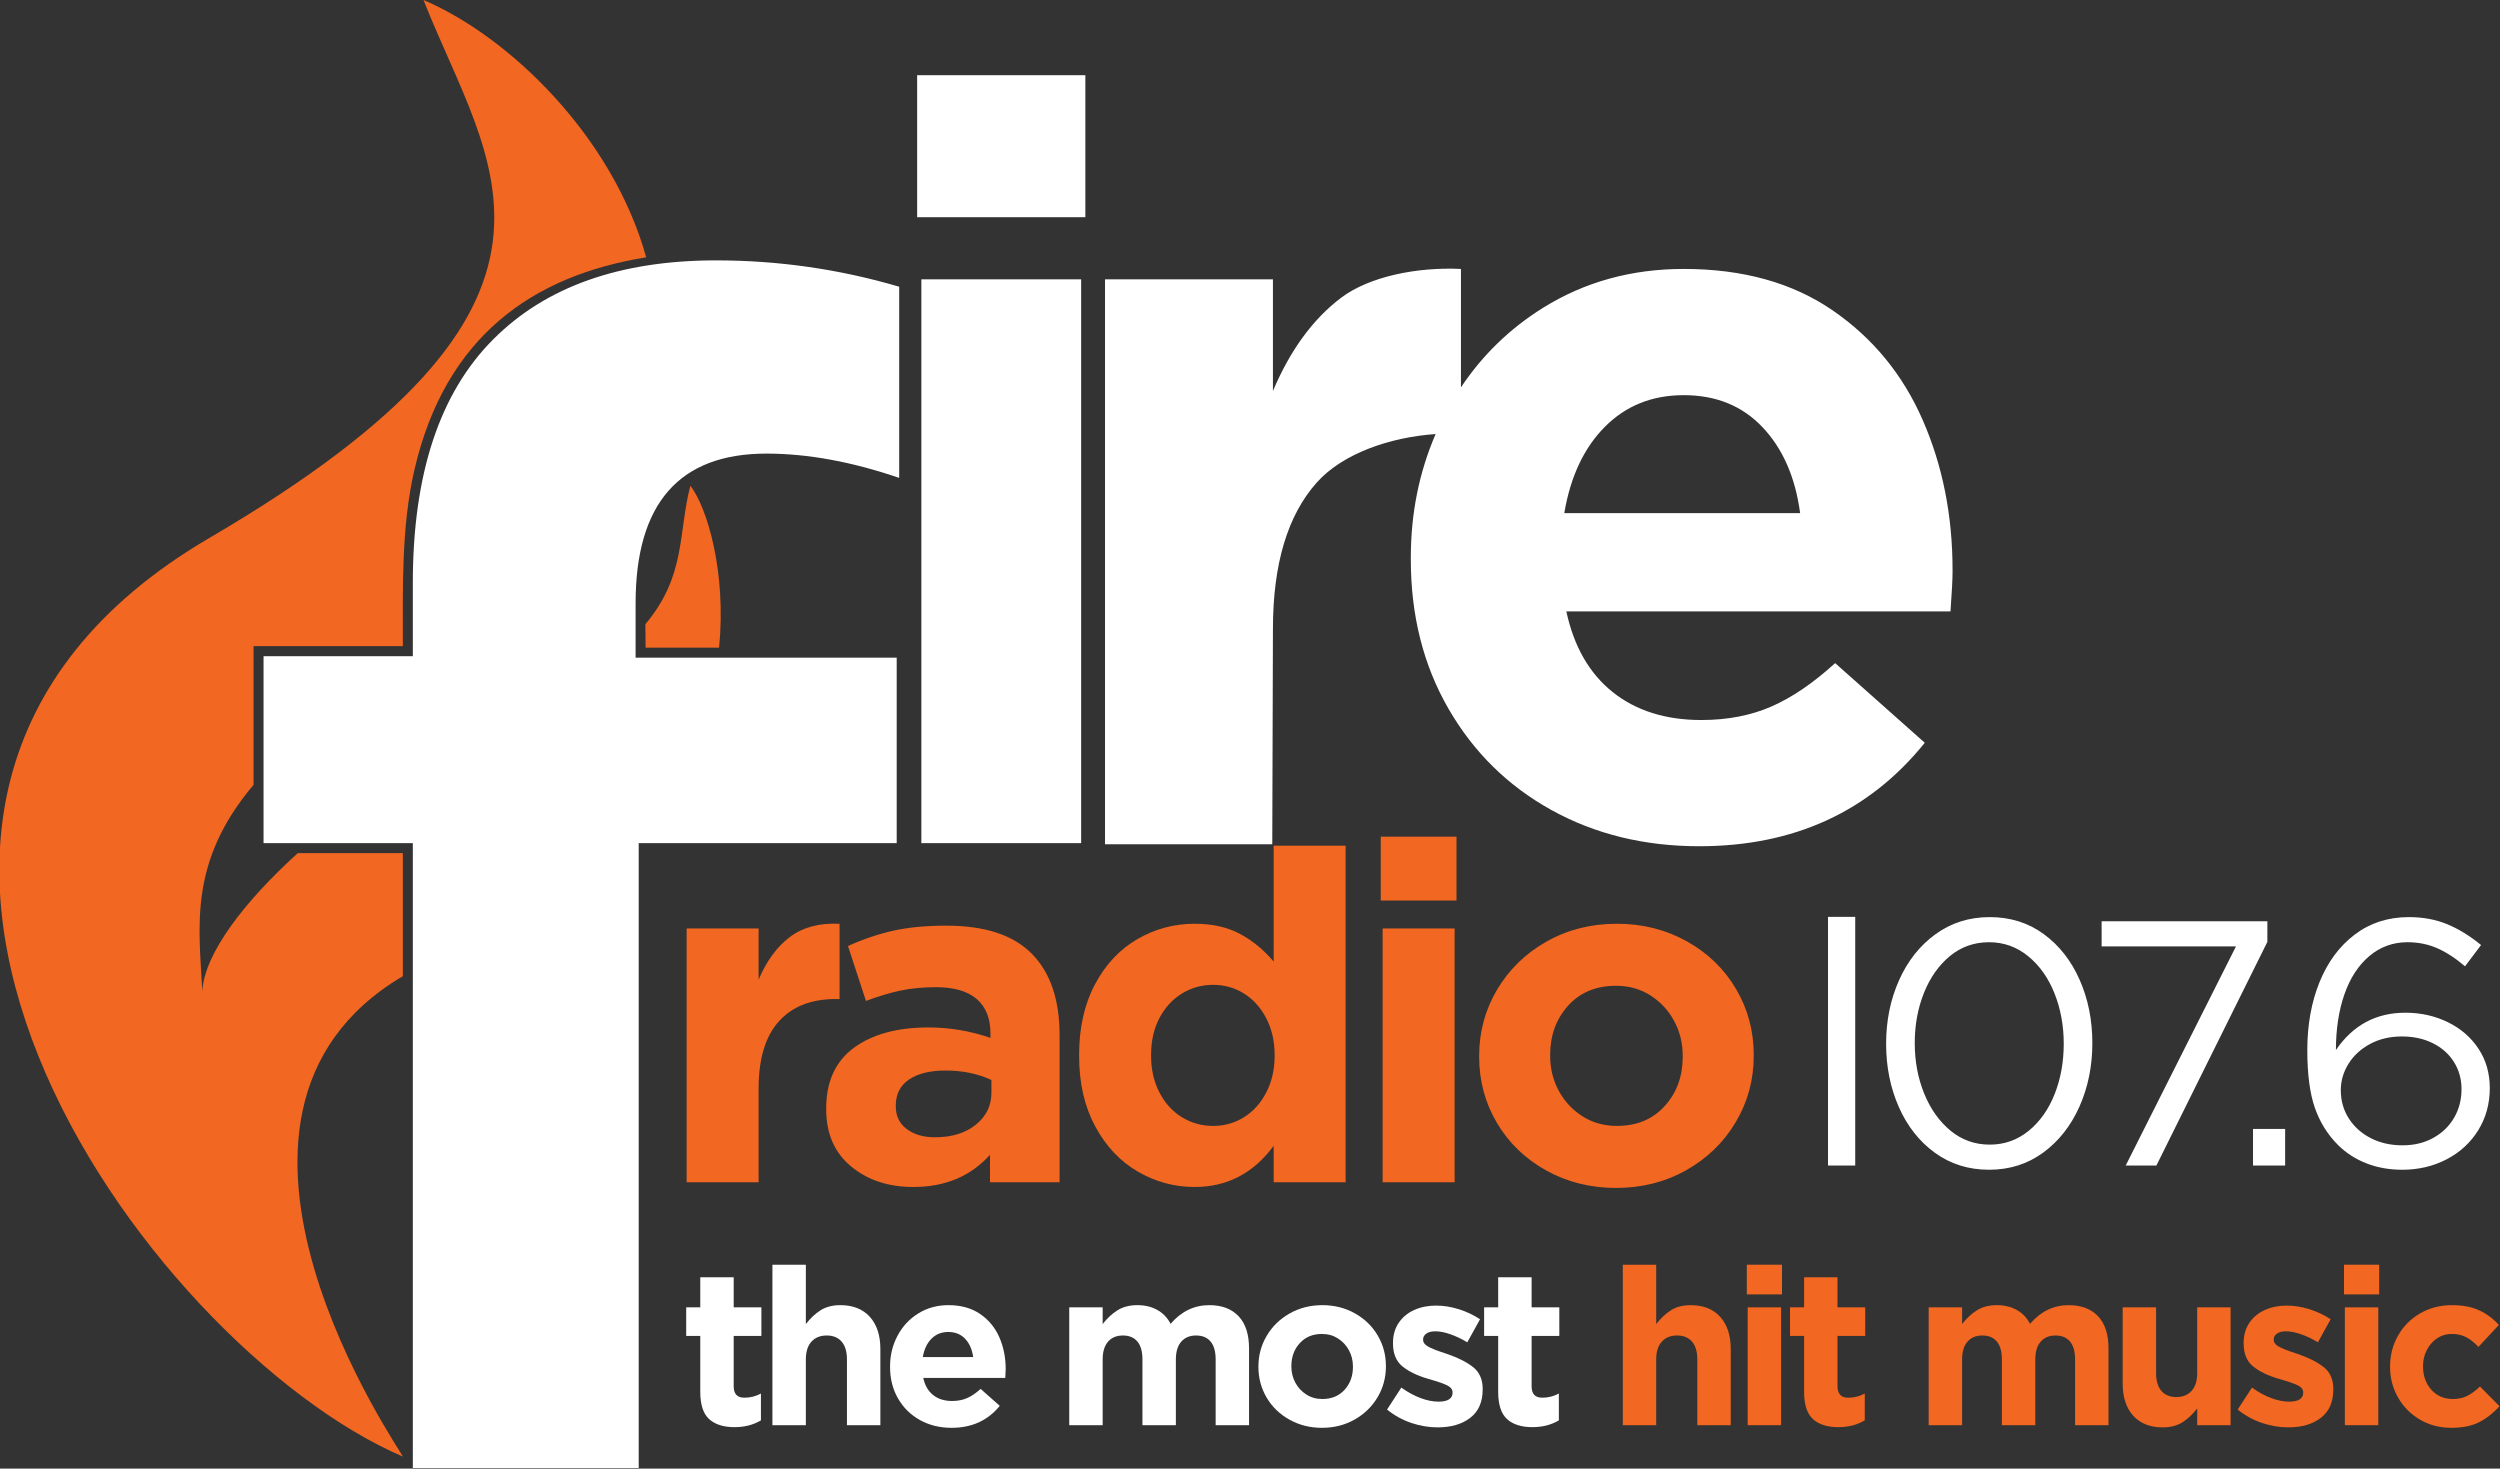
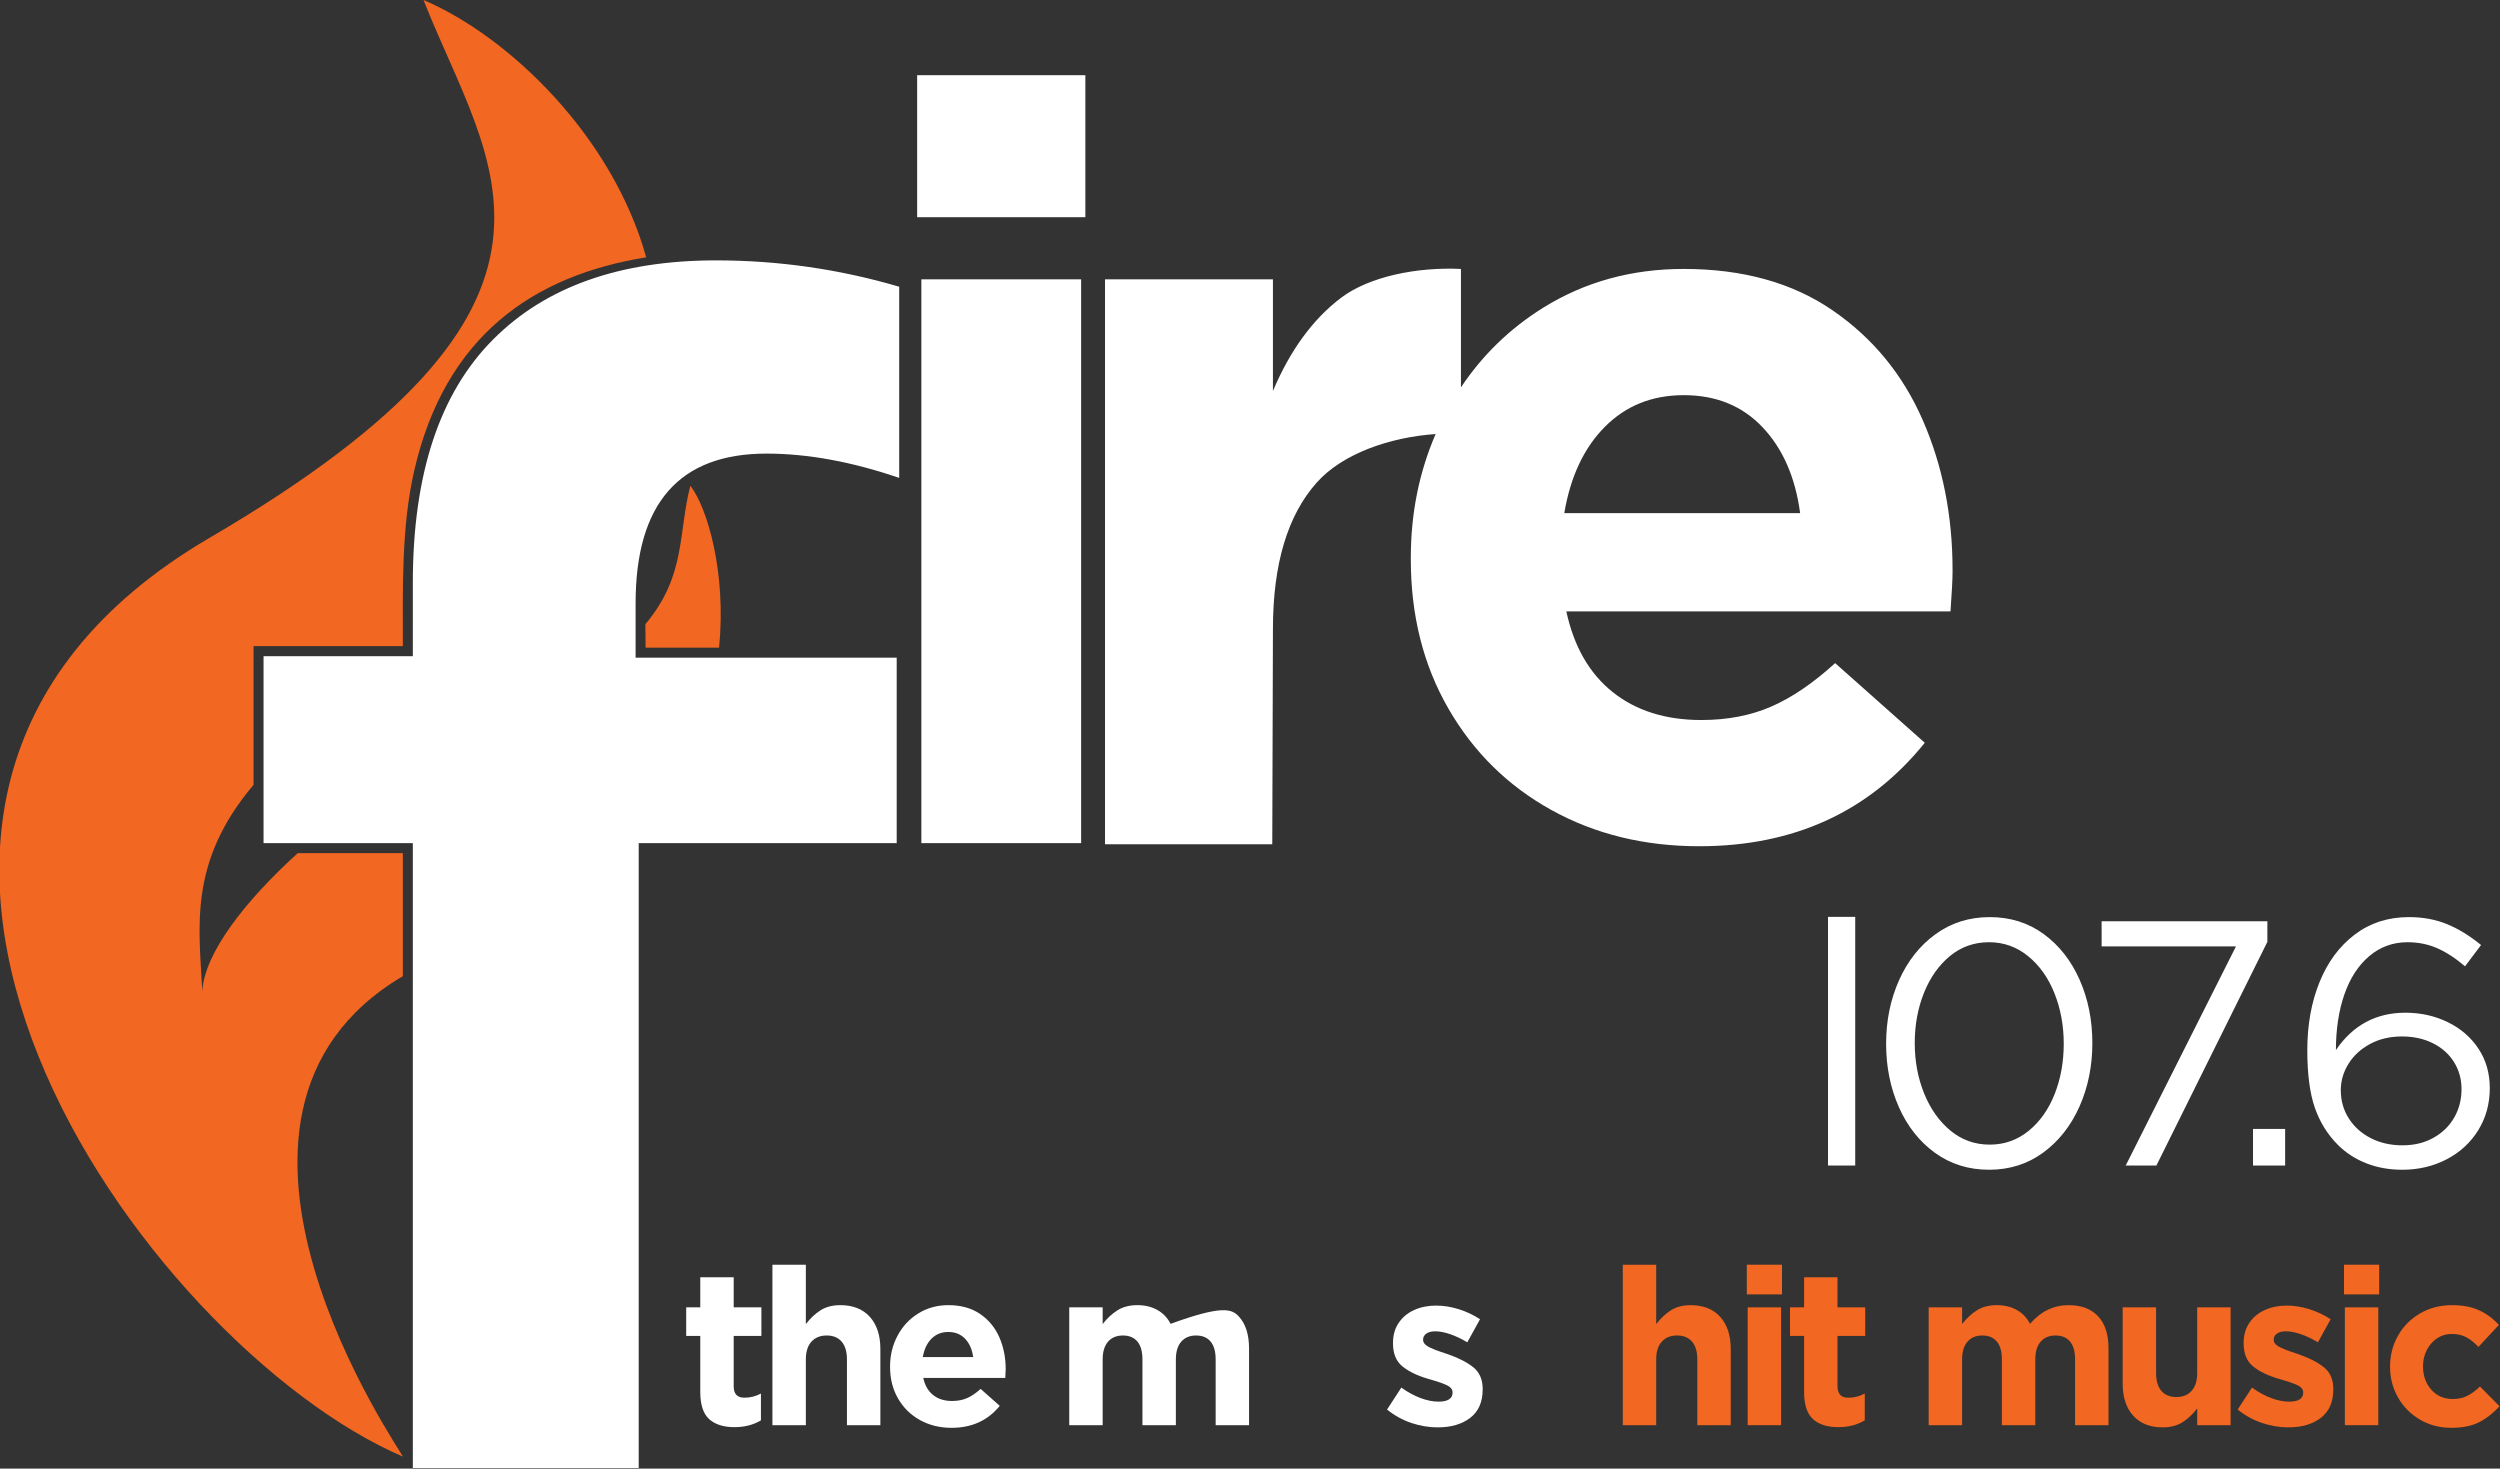
<svg xmlns="http://www.w3.org/2000/svg" version="1.1" width="203.463" height="119.523">
  <rect width="100%" height="100%" fill="#333333" stroke="none" />
  <g id="dp_dp001" transform="matrix(1,0,0,1,-234.423,-855.02)">
    <path id="dp_path002" fill="#f26721" fill-rule="evenodd" stroke="none" stroke-width="0" d="M 267.208,973.563 C 246.367,964.637 214.235,920.567 251.471,898.796 C 284.359,879.567 274.22,868.588 268.892,855.02 C 275.895,858.009 284.287,866.139 287.015,875.964 C 277.775,877.444 270.657,882.411 268.148,893.267 C 267.081,897.881 267.208,902.916 267.208,907.608 C 263.159,907.608 259.109,907.608 255.059,907.608 C 255.059,911.371 255.059,915.132 255.059,918.895 C 249.697,925.229 250.64,930.548 250.885,935.691 C 251.059,932.613 254.32,928.385 258.657,924.452 C 261.507,924.452 264.357,924.452 267.208,924.452 C 267.208,927.789 267.208,931.127 267.208,934.465 C 247.912,945.869 267.207,973.297 267.208,973.563 Z M 286.964,907.733 C 286.964,907.105 286.953,906.467 286.947,905.823 C 290.273,901.86 289.597,898.441 290.608,894.551 C 291.98,896.32 293.555,901.605 292.945,907.733 C 290.952,907.733 288.957,907.733 286.964,907.733 Z " />
-     <path id="dp_path003" fill="#f26721" fill-rule="evenodd" stroke="none" stroke-width="0" d="M 315.109,942.915 C 314.005,942.401 312.759,942.145 311.372,942.145 C 310.113,942.145 309.124,942.389 308.405,942.877 C 307.687,943.365 307.327,944.072 307.327,944.996 L 307.327,945.073 C 307.327,945.844 307.621,946.453 308.213,946.904 C 308.804,947.353 309.573,947.577 310.524,947.577 C 311.885,947.577 312.989,947.237 313.837,946.556 C 314.685,945.876 315.109,945.009 315.109,943.956 Z M 314.993,949.003 C 313.427,950.749 311.347,951.623 308.752,951.623 C 306.723,951.623 305.035,951.065 303.687,949.948 C 302.337,948.831 301.663,947.283 301.663,945.304 L 301.663,945.227 C 301.663,943.044 302.415,941.4 303.917,940.296 C 305.42,939.191 307.443,938.639 309.985,938.639 C 311.707,938.639 313.388,938.921 315.032,939.487 L 315.032,939.139 C 315.032,937.907 314.66,936.969 313.915,936.327 C 313.171,935.684 312.065,935.363 310.601,935.363 C 309.548,935.363 308.592,935.453 307.731,935.633 C 306.871,935.813 305.927,936.096 304.9,936.48 L 303.436,932.012 C 304.693,931.445 305.933,931.029 307.153,930.759 C 308.373,930.489 309.805,930.355 311.449,930.355 C 314.583,930.355 316.901,931.119 318.404,932.647 C 319.907,934.175 320.657,936.379 320.657,939.255 L 320.657,951.239 L 314.993,951.239 Z M 371.371,940.951 C 371.371,939.923 371.14,938.979 370.677,938.119 C 370.215,937.259 369.573,936.564 368.751,936.037 C 367.929,935.511 366.992,935.248 365.939,935.248 C 364.32,935.248 363.023,935.788 362.047,936.865 C 361.071,937.944 360.583,939.281 360.583,940.873 L 360.583,940.951 C 360.583,941.977 360.815,942.921 361.276,943.783 C 361.739,944.643 362.381,945.336 363.203,945.863 C 364.025,946.389 364.963,946.653 366.016,946.653 C 367.633,946.653 368.931,946.113 369.907,945.035 C 370.883,943.956 371.371,942.62 371.371,941.028 Z M 338.159,940.873 C 338.159,939.768 337.935,938.78 337.484,937.907 C 337.035,937.033 336.432,936.359 335.673,935.884 C 334.916,935.408 334.075,935.171 333.151,935.171 C 332.225,935.171 331.377,935.408 330.607,935.884 C 329.837,936.359 329.227,937.027 328.777,937.887 C 328.328,938.748 328.103,939.743 328.103,940.873 L 328.103,940.951 C 328.103,942.055 328.328,943.044 328.777,943.917 C 329.227,944.791 329.837,945.465 330.607,945.94 C 331.377,946.416 332.225,946.653 333.151,946.653 C 334.075,946.653 334.916,946.416 335.673,945.94 C 336.432,945.465 337.035,944.791 337.484,943.917 C 337.935,943.044 338.159,942.055 338.159,940.951 Z M 346.949,930.585 L 352.807,930.585 L 352.807,951.239 L 346.949,951.239 Z M 377.151,940.951 C 377.151,942.903 376.663,944.701 375.687,946.344 C 374.711,947.989 373.368,949.292 371.66,950.255 C 369.952,951.219 368.045,951.7 365.939,951.7 C 363.859,951.7 361.964,951.225 360.256,950.275 C 358.548,949.325 357.212,948.033 356.249,946.403 C 355.285,944.772 354.804,942.98 354.804,941.028 L 354.804,940.951 C 354.804,938.999 355.292,937.2 356.268,935.556 C 357.244,933.912 358.587,932.609 360.295,931.645 C 362.003,930.681 363.909,930.2 366.016,930.2 C 368.096,930.2 369.991,930.676 371.699,931.625 C 373.407,932.576 374.743,933.867 375.705,935.497 C 376.668,937.129 377.151,938.921 377.151,940.873 Z M 302.443,936.327 C 300.439,936.327 298.892,936.936 297.8,938.156 C 296.708,939.377 296.163,941.195 296.163,943.609 L 296.163,951.239 L 290.305,951.239 L 290.305,930.585 L 296.163,930.585 L 296.163,934.747 C 296.805,933.231 297.652,932.075 298.705,931.279 C 299.759,930.483 301.107,930.123 302.751,930.2 L 302.751,936.327 Z M 346.796,923.111 L 352.96,923.111 L 352.96,928.312 L 346.796,928.312 Z M 338.081,948.271 C 336.437,950.507 334.293,951.623 331.648,951.623 C 330.003,951.623 328.463,951.205 327.024,950.371 C 325.585,949.536 324.429,948.309 323.556,946.691 C 322.684,945.073 322.247,943.159 322.247,940.951 L 322.247,940.873 C 322.247,938.664 322.677,936.751 323.537,935.132 C 324.397,933.513 325.547,932.287 326.985,931.452 C 328.424,930.617 329.977,930.2 331.648,930.2 C 333.087,930.2 334.319,930.476 335.347,931.029 C 336.373,931.58 337.285,932.332 338.081,933.283 L 338.081,923.845 L 343.937,923.845 L 343.937,951.239 L 338.081,951.239 Z " />
    <path id="dp_path004" fill="white" fill-rule="evenodd" stroke="none" stroke-width="0" d="M 351.263,890.344 C 347.571,890.601 343.7,891.919 341.584,894.295 C 339.209,896.961 338.021,900.932 338.021,906.209 L 337.967,923.732 L 324.355,923.732 L 324.355,877.751 L 338.021,877.751 L 338.021,886.844 C 339.419,883.531 341.263,881.005 343.553,879.265 C 345.845,877.525 349.747,876.739 353.323,876.908 L 353.323,886.545 C 355.079,883.909 357.311,881.749 360.015,880.065 C 363.395,877.96 367.209,876.908 371.456,876.908 C 376.261,876.908 380.299,878.031 383.568,880.276 C 386.836,882.521 389.281,885.496 390.901,889.201 C 392.523,892.905 393.332,896.976 393.332,901.409 L 393.332,901.577 C 393.332,902.14 393.277,903.205 393.165,904.777 L 361.9,904.777 C 362.516,907.64 363.773,909.829 365.672,911.345 C 367.572,912.86 369.975,913.619 372.881,913.619 C 375.004,913.619 376.904,913.255 378.58,912.524 C 380.257,911.795 381.989,910.615 383.777,908.988 L 391.071,915.471 C 386.544,921.084 380.424,923.891 372.713,923.891 C 368.243,923.891 364.233,922.909 360.685,920.944 C 357.136,918.979 354.343,916.228 352.303,912.692 C 350.264,909.156 349.243,905.115 349.243,900.568 L 349.243,900.399 C 349.243,896.808 349.916,893.456 351.263,890.344 Z M 380.927,896.779 C 380.536,893.86 379.516,891.531 377.868,889.791 C 376.22,888.049 374.083,887.18 371.456,887.18 C 368.885,887.18 366.748,888.036 365.044,889.748 C 363.339,891.46 362.236,893.804 361.733,896.779 Z M 309.408,877.751 L 322.412,877.751 L 322.412,923.639 L 309.408,923.639 Z M 268.021,923.639 L 255.872,923.639 L 255.872,908.423 L 268.021,908.423 L 268.021,902.46 C 268.021,893.611 270.2,887.003 274.576,882.629 C 278.835,878.355 284.884,876.211 292.695,876.211 C 297.767,876.211 302.736,876.923 307.604,878.355 L 307.604,893.913 C 303.751,892.596 300.148,891.936 296.804,891.936 C 289.701,891.936 286.151,895.993 286.151,904.121 L 286.151,908.547 L 307.401,908.547 L 307.401,923.639 L 286.404,923.639 L 286.404,974.492 L 268.021,974.492 Z M 309.065,861.141 L 322.755,861.141 L 322.755,872.699 L 309.065,872.699 Z " />
    <path id="dp_path005" fill="white" fill-rule="evenodd" stroke="none" stroke-width="0" d="M 417.785,946.897 L 420.399,946.897 L 420.399,949.879 L 417.785,949.879 Z M 434.755,943.66 C 434.755,942.845 434.551,942.112 434.144,941.459 C 433.737,940.805 433.165,940.295 432.427,939.925 C 431.688,939.556 430.845,939.372 429.899,939.372 C 428.933,939.372 428.072,939.575 427.315,939.981 C 426.557,940.389 425.971,940.928 425.553,941.601 C 425.137,942.273 424.929,942.988 424.929,943.745 C 424.929,944.597 425.147,945.364 425.581,946.045 C 426.017,946.727 426.613,947.261 427.371,947.649 C 428.128,948.039 428.991,948.232 429.956,948.232 C 430.903,948.232 431.74,948.028 432.468,947.621 C 433.197,947.215 433.761,946.665 434.159,945.975 C 434.556,945.283 434.755,944.512 434.755,943.66 Z M 435.039,933.663 C 434.263,933 433.505,932.508 432.767,932.185 C 432.028,931.864 431.224,931.703 430.353,931.703 C 429.18,931.703 428.148,932.077 427.257,932.825 C 426.368,933.573 425.691,934.609 425.227,935.935 C 424.764,937.26 424.532,938.775 424.532,940.479 C 425.913,938.453 427.797,937.44 430.183,937.44 C 431.432,937.44 432.583,937.696 433.633,938.207 C 434.684,938.719 435.517,939.437 436.132,940.365 C 436.747,941.293 437.055,942.363 437.055,943.575 C 437.055,944.843 436.743,945.984 436.119,946.996 C 435.493,948.009 434.636,948.8 433.548,949.368 C 432.46,949.936 431.252,950.22 429.927,950.22 C 428.867,950.22 427.892,950.045 427.003,949.695 C 426.112,949.344 425.345,948.847 424.701,948.204 C 423.849,947.352 423.221,946.339 422.813,945.165 C 422.407,943.991 422.203,942.429 422.203,940.479 C 422.203,938.433 422.535,936.593 423.196,934.955 C 423.86,933.317 424.816,932.025 426.065,931.079 C 427.315,930.132 428.781,929.659 430.467,929.659 C 431.603,929.659 432.635,929.848 433.563,930.227 C 434.489,930.605 435.417,931.173 436.345,931.931 Z M 402.381,939.968 C 402.381,938.491 402.129,937.123 401.628,935.864 C 401.127,934.605 400.412,933.596 399.484,932.839 C 398.556,932.081 397.496,931.703 396.304,931.703 C 395.092,931.703 394.032,932.077 393.123,932.825 C 392.215,933.573 391.509,934.572 391.007,935.821 C 390.505,937.071 390.255,938.433 390.255,939.911 C 390.255,941.388 390.511,942.756 391.021,944.015 C 391.532,945.273 392.248,946.281 393.165,947.04 C 394.084,947.797 395.148,948.176 396.36,948.176 C 397.553,948.176 398.608,947.801 399.527,947.053 C 400.445,946.305 401.149,945.307 401.643,944.057 C 402.135,942.808 402.381,941.444 402.381,939.968 Z M 418.953,930 L 418.953,931.675 L 409.921,949.879 L 407.423,949.879 L 416.397,932.044 L 405.464,932.044 L 405.464,930 Z M 404.709,939.911 C 404.709,941.785 404.359,943.508 403.659,945.08 C 402.957,946.651 401.973,947.901 400.705,948.828 C 399.436,949.756 397.969,950.22 396.304,950.22 C 394.637,950.22 393.169,949.76 391.901,948.843 C 390.633,947.924 389.653,946.684 388.963,945.123 C 388.271,943.56 387.925,941.843 387.925,939.968 C 387.925,938.093 388.276,936.371 388.976,934.799 C 389.677,933.228 390.667,931.977 391.944,931.051 C 393.223,930.123 394.693,929.659 396.36,929.659 C 398.025,929.659 399.488,930.117 400.748,931.036 C 402.007,931.955 402.981,933.195 403.672,934.756 C 404.364,936.319 404.709,938.036 404.709,939.911 Z M 383.196,929.64 L 385.411,929.64 L 385.411,949.879 L 383.196,949.879 Z " />
    <path id="dp_path006" fill="white" fill-rule="evenodd" stroke="none" stroke-width="0" d="M 296.352,970.616 C 295.733,970.985 295.016,971.169 294.205,971.169 C 293.312,971.169 292.623,970.952 292.14,970.517 C 291.657,970.081 291.415,969.339 291.415,968.289 L 291.415,963.745 L 290.269,963.745 L 290.269,961.42 L 291.415,961.42 L 291.415,958.968 L 294.135,958.968 L 294.135,961.42 L 296.389,961.42 L 296.389,963.745 L 294.135,963.745 L 294.135,967.841 C 294.135,968.152 294.205,968.384 294.349,968.54 C 294.492,968.695 294.713,968.772 295.011,968.772 C 295.488,968.772 295.935,968.659 296.352,968.432 Z " />
    <path id="dp_path007" fill="white" fill-rule="evenodd" stroke="none" stroke-width="0" d="M 303.352,965.659 C 303.352,965.028 303.208,964.544 302.923,964.211 C 302.636,963.876 302.231,963.709 301.707,963.709 C 301.181,963.709 300.767,963.876 300.461,964.211 C 300.159,964.544 300.007,965.028 300.007,965.659 L 300.007,971.008 L 297.287,971.008 L 297.287,957.948 L 300.007,957.948 L 300.007,962.779 C 300.376,962.301 300.779,961.927 301.213,961.652 C 301.649,961.377 302.183,961.24 302.815,961.24 C 303.84,961.24 304.64,961.556 305.212,962.189 C 305.784,962.821 306.072,963.692 306.072,964.8 L 306.072,971.008 L 303.352,971.008 Z " />
    <path id="dp_path008" fill="white" fill-rule="evenodd" stroke="none" stroke-width="0" d="M 316.271,966.483 C 316.271,966.601 316.26,966.828 316.236,967.161 L 309.563,967.161 C 309.693,967.771 309.963,968.235 310.368,968.557 C 310.773,968.879 311.287,969.04 311.907,969.04 C 312.36,969.04 312.765,968.963 313.123,968.808 C 313.48,968.653 313.849,968.401 314.232,968.056 L 315.788,969.435 C 314.821,970.627 313.516,971.223 311.869,971.223 C 310.917,971.223 310.061,971.015 309.304,970.597 C 308.547,970.18 307.951,969.596 307.515,968.844 C 307.079,968.093 306.861,967.235 306.861,966.268 L 306.861,966.232 C 306.861,965.325 307.064,964.491 307.469,963.728 C 307.875,962.964 308.439,962.359 309.16,961.912 C 309.883,961.464 310.696,961.24 311.603,961.24 C 312.628,961.24 313.491,961.48 314.188,961.956 C 314.885,962.432 315.407,963.065 315.753,963.852 C 316.099,964.639 316.271,965.505 316.271,966.447 Z M 313.624,965.463 C 313.541,964.843 313.321,964.347 312.971,963.977 C 312.619,963.608 312.163,963.423 311.603,963.423 C 311.053,963.423 310.597,963.604 310.233,963.969 C 309.869,964.333 309.635,964.831 309.527,965.463 Z " />
-     <path id="dp_path009" fill="white" fill-rule="evenodd" stroke="none" stroke-width="0" d="M 333.359,965.659 C 333.359,965.015 333.221,964.529 332.947,964.201 C 332.673,963.873 332.28,963.709 331.767,963.709 C 331.255,963.709 330.851,963.876 330.56,964.211 C 330.267,964.544 330.121,965.028 330.121,965.659 L 330.121,971.008 L 327.401,971.008 L 327.401,965.659 C 327.401,965.015 327.265,964.529 326.991,964.201 C 326.715,963.873 326.323,963.709 325.811,963.709 C 325.296,963.709 324.895,963.876 324.601,964.211 C 324.311,964.544 324.164,965.028 324.164,965.659 L 324.164,971.008 L 321.444,971.008 L 321.444,961.42 L 324.164,961.42 L 324.164,962.779 C 324.533,962.301 324.939,961.927 325.38,961.652 C 325.821,961.377 326.359,961.24 326.991,961.24 C 327.611,961.24 328.153,961.372 328.619,961.635 C 329.083,961.896 329.441,962.272 329.692,962.761 C 330.563,961.748 331.611,961.24 332.84,961.24 C 333.865,961.24 334.661,961.541 335.229,962.144 C 335.795,962.745 336.077,963.62 336.077,964.765 L 336.077,971.008 L 333.359,971.008 Z " />
-     <path id="dp_path010" fill="white" fill-rule="evenodd" stroke="none" stroke-width="0" d="M 347.215,966.232 C 347.215,967.139 346.988,967.973 346.536,968.737 C 346.081,969.5 345.459,970.105 344.665,970.553 C 343.872,971 342.987,971.223 342.009,971.223 C 341.044,971.223 340.163,971.003 339.371,970.561 C 338.577,970.12 337.956,969.52 337.509,968.763 C 337.063,968.005 336.84,967.175 336.84,966.268 L 336.84,966.232 C 336.84,965.325 337.065,964.491 337.519,963.728 C 337.972,962.964 338.595,962.359 339.388,961.912 C 340.181,961.464 341.067,961.24 342.044,961.24 C 343.011,961.24 343.891,961.46 344.683,961.903 C 345.476,962.344 346.097,962.943 346.544,963.7 C 346.991,964.457 347.215,965.291 347.215,966.196 Z M 344.532,966.232 C 344.532,965.755 344.425,965.316 344.211,964.917 C 343.996,964.517 343.696,964.195 343.315,963.951 C 342.933,963.707 342.499,963.584 342.009,963.584 C 341.259,963.584 340.656,963.835 340.203,964.336 C 339.749,964.836 339.521,965.457 339.521,966.196 L 339.521,966.232 C 339.521,966.709 339.629,967.147 339.844,967.548 C 340.059,967.947 340.357,968.268 340.739,968.513 C 341.12,968.757 341.556,968.879 342.044,968.879 C 342.796,968.879 343.397,968.629 343.852,968.128 C 344.304,967.627 344.532,967.008 344.532,966.268 Z " />
+     <path id="dp_path009" fill="white" fill-rule="evenodd" stroke="none" stroke-width="0" d="M 333.359,965.659 C 333.359,965.015 333.221,964.529 332.947,964.201 C 332.673,963.873 332.28,963.709 331.767,963.709 C 331.255,963.709 330.851,963.876 330.56,964.211 C 330.267,964.544 330.121,965.028 330.121,965.659 L 330.121,971.008 L 327.401,971.008 L 327.401,965.659 C 327.401,965.015 327.265,964.529 326.991,964.201 C 326.715,963.873 326.323,963.709 325.811,963.709 C 325.296,963.709 324.895,963.876 324.601,964.211 C 324.311,964.544 324.164,965.028 324.164,965.659 L 324.164,971.008 L 321.444,971.008 L 321.444,961.42 L 324.164,961.42 L 324.164,962.779 C 324.533,962.301 324.939,961.927 325.38,961.652 C 325.821,961.377 326.359,961.24 326.991,961.24 C 327.611,961.24 328.153,961.372 328.619,961.635 C 329.083,961.896 329.441,962.272 329.692,962.761 C 333.865,961.24 334.661,961.541 335.229,962.144 C 335.795,962.745 336.077,963.62 336.077,964.765 L 336.077,971.008 L 333.359,971.008 Z " />
    <path id="dp_path011" fill="white" fill-rule="evenodd" stroke="none" stroke-width="0" d="M 355.091,968.093 C 355.091,969.119 354.755,969.891 354.08,970.409 C 353.405,970.929 352.52,971.187 351.424,971.187 C 350.72,971.187 350.009,971.068 349.295,970.831 C 348.579,970.591 347.916,970.227 347.308,969.737 L 348.472,967.949 C 348.984,968.319 349.503,968.603 350.028,968.799 C 350.552,968.996 351.043,969.093 351.495,969.093 C 351.876,969.093 352.163,969.032 352.353,968.907 C 352.544,968.781 352.64,968.605 352.64,968.379 L 352.64,968.343 C 352.64,968.116 352.512,967.935 352.255,967.797 C 351.999,967.66 351.585,967.508 351.012,967.341 L 350.653,967.235 C 349.783,966.983 349.088,966.649 348.571,966.232 C 348.051,965.813 347.792,965.188 347.792,964.353 L 347.792,964.319 C 347.792,963.685 347.947,963.14 348.257,962.68 C 348.568,962.223 348.987,961.872 349.517,961.635 C 350.048,961.395 350.641,961.276 351.297,961.276 C 351.907,961.276 352.523,961.375 353.149,961.571 C 353.775,961.768 354.351,962.04 354.876,962.387 L 353.839,964.263 C 353.361,963.977 352.896,963.757 352.444,963.601 C 351.989,963.447 351.591,963.369 351.244,963.369 C 350.921,963.369 350.675,963.432 350.503,963.557 C 350.328,963.683 350.243,963.841 350.243,964.031 L 350.243,964.067 C 350.243,964.235 350.325,964.38 350.492,964.505 C 350.659,964.631 350.901,964.753 351.217,964.872 C 351.533,964.992 351.859,965.104 352.192,965.212 C 353.075,965.511 353.779,965.865 354.303,966.276 C 354.828,966.688 355.091,967.281 355.091,968.056 Z " />
-     <path id="dp_path012" fill="white" fill-rule="evenodd" stroke="none" stroke-width="0" d="M 361.291,970.616 C 360.672,970.985 359.955,971.169 359.144,971.169 C 358.251,971.169 357.561,970.952 357.079,970.517 C 356.596,970.081 356.353,969.339 356.353,968.289 L 356.353,963.745 L 355.208,963.745 L 355.208,961.42 L 356.353,961.42 L 356.353,958.968 L 359.073,958.968 L 359.073,961.42 L 361.328,961.42 L 361.328,963.745 L 359.073,963.745 L 359.073,967.841 C 359.073,968.152 359.144,968.384 359.288,968.54 C 359.431,968.695 359.652,968.772 359.949,968.772 C 360.427,968.772 360.873,968.659 361.291,968.432 Z " />
    <path id="dp_path013" fill="#f26721" fill-rule="evenodd" stroke="none" stroke-width="0" d="M 372.559,965.659 C 372.559,965.028 372.416,964.544 372.131,964.211 C 371.843,963.876 371.439,963.709 370.913,963.709 C 370.388,963.709 369.973,963.876 369.669,964.211 C 369.365,964.544 369.213,965.028 369.213,965.659 L 369.213,971.008 L 366.495,971.008 L 366.495,957.948 L 369.213,957.948 L 369.213,962.779 C 369.583,962.301 369.987,961.927 370.421,961.652 C 370.856,961.377 371.391,961.24 372.021,961.24 C 373.048,961.24 373.847,961.556 374.419,962.189 C 374.992,962.821 375.279,963.692 375.279,964.8 L 375.279,971.008 L 372.559,971.008 Z " />
    <path id="dp_path014" fill="#f26721" fill-rule="evenodd" stroke="none" stroke-width="0" d="M 376.587,957.948 L 379.451,957.948 L 379.451,960.364 L 376.587,960.364 Z M 376.659,961.42 L 379.377,961.42 L 379.377,971.008 L 376.659,971.008 Z " />
    <path id="dp_path015" fill="#f26721" fill-rule="evenodd" stroke="none" stroke-width="0" d="M 386.187,970.616 C 385.567,970.985 384.851,971.169 384.04,971.169 C 383.145,971.169 382.456,970.952 381.973,970.517 C 381.492,970.081 381.249,969.339 381.249,968.289 L 381.249,963.745 L 380.104,963.745 L 380.104,961.42 L 381.249,961.42 L 381.249,958.968 L 383.969,958.968 L 383.969,961.42 L 386.223,961.42 L 386.223,963.745 L 383.969,963.745 L 383.969,967.841 C 383.969,968.152 384.04,968.384 384.184,968.54 C 384.327,968.695 384.547,968.772 384.845,968.772 C 385.323,968.772 385.769,968.659 386.187,968.432 Z " />
    <path id="dp_path016" fill="#f26721" fill-rule="evenodd" stroke="none" stroke-width="0" d="M 403.304,965.659 C 403.304,965.015 403.167,964.529 402.892,964.201 C 402.619,963.873 402.225,963.709 401.712,963.709 C 401.2,963.709 400.796,963.876 400.505,964.211 C 400.212,964.544 400.067,965.028 400.067,965.659 L 400.067,971.008 L 397.347,971.008 L 397.347,965.659 C 397.347,965.015 397.211,964.529 396.936,964.201 C 396.66,963.873 396.268,963.709 395.756,963.709 C 395.241,963.709 394.84,963.876 394.547,964.211 C 394.256,964.544 394.109,965.028 394.109,965.659 L 394.109,971.008 L 391.389,971.008 L 391.389,961.42 L 394.109,961.42 L 394.109,962.779 C 394.479,962.301 394.884,961.927 395.325,961.652 C 395.767,961.377 396.304,961.24 396.936,961.24 C 397.556,961.24 398.099,961.372 398.564,961.635 C 399.028,961.896 399.387,962.272 399.637,962.761 C 400.508,961.748 401.556,961.24 402.785,961.24 C 403.811,961.24 404.607,961.541 405.175,962.144 C 405.74,962.745 406.023,963.62 406.023,964.765 L 406.023,971.008 L 403.304,971.008 Z " />
    <path id="dp_path017" fill="#f26721" fill-rule="evenodd" stroke="none" stroke-width="0" d="M 413.243,969.649 C 412.873,970.127 412.469,970.503 412.035,970.776 C 411.6,971.051 411.065,971.187 410.433,971.187 C 409.408,971.187 408.609,970.871 408.037,970.24 C 407.464,969.607 407.177,968.737 407.177,967.627 L 407.177,961.42 L 409.896,961.42 L 409.896,966.768 C 409.896,967.401 410.04,967.884 410.325,968.217 C 410.613,968.551 411.017,968.719 411.543,968.719 C 412.068,968.719 412.483,968.551 412.787,968.217 C 413.091,967.884 413.243,967.401 413.243,966.768 L 413.243,961.42 L 415.961,961.42 L 415.961,971.008 L 413.243,971.008 Z " />
    <path id="dp_path018" fill="#f26721" fill-rule="evenodd" stroke="none" stroke-width="0" d="M 424.32,968.093 C 424.32,969.119 423.983,969.891 423.309,970.409 C 422.635,970.929 421.749,971.187 420.652,971.187 C 419.948,971.187 419.239,971.068 418.524,970.831 C 417.807,970.591 417.145,970.227 416.537,969.737 L 417.701,967.949 C 418.213,968.319 418.732,968.603 419.256,968.799 C 419.781,968.996 420.271,969.093 420.724,969.093 C 421.105,969.093 421.392,969.032 421.583,968.907 C 421.773,968.781 421.869,968.605 421.869,968.379 L 421.869,968.343 C 421.869,968.116 421.741,967.935 421.484,967.797 C 421.228,967.66 420.813,967.508 420.241,967.341 L 419.883,967.235 C 419.012,966.983 418.317,966.649 417.799,966.232 C 417.28,965.813 417.021,965.188 417.021,964.353 L 417.021,964.319 C 417.021,963.685 417.176,963.14 417.487,962.68 C 417.796,962.223 418.216,961.872 418.747,961.635 C 419.277,961.395 419.871,961.276 420.527,961.276 C 421.135,961.276 421.752,961.375 422.377,961.571 C 423.004,961.768 423.58,962.04 424.105,962.387 L 423.067,964.263 C 422.589,963.977 422.125,963.757 421.672,963.601 C 421.219,963.447 420.819,963.369 420.473,963.369 C 420.151,963.369 419.903,963.432 419.731,963.557 C 419.557,963.683 419.471,963.841 419.471,964.031 L 419.471,964.067 C 419.471,964.235 419.555,964.38 419.721,964.505 C 419.888,964.631 420.131,964.753 420.447,964.872 C 420.761,964.992 421.087,965.104 421.421,965.212 C 422.304,965.511 423.008,965.865 423.532,966.276 C 424.057,966.688 424.32,967.281 424.32,968.056 Z " />
    <path id="dp_path019" fill="#f26721" fill-rule="evenodd" stroke="none" stroke-width="0" d="M 425.189,957.948 L 428.052,957.948 L 428.052,960.364 L 425.189,960.364 Z M 425.26,961.42 L 427.98,961.42 L 427.98,971.008 L 425.26,971.008 Z " />
    <path id="dp_path020" fill="#f26721" fill-rule="evenodd" stroke="none" stroke-width="0" d="M 437.848,969.469 C 437.323,970.043 436.763,970.477 436.167,970.776 C 435.571,971.073 434.825,971.223 433.929,971.223 C 432.988,971.223 432.139,971.003 431.381,970.561 C 430.624,970.12 430.028,969.52 429.592,968.763 C 429.156,968.005 428.939,967.175 428.939,966.268 L 428.939,966.232 C 428.939,965.325 429.153,964.491 429.583,963.728 C 430.012,962.964 430.611,962.359 431.381,961.912 C 432.149,961.464 433.012,961.24 433.965,961.24 C 434.836,961.24 435.573,961.377 436.175,961.652 C 436.777,961.927 437.317,962.325 437.795,962.851 L 436.131,964.639 C 435.796,964.283 435.463,964.016 435.128,963.844 C 434.795,963.669 434.401,963.584 433.947,963.584 C 433.507,963.584 433.111,963.703 432.757,963.943 C 432.407,964.18 432.129,964.5 431.927,964.899 C 431.723,965.299 431.621,965.731 431.621,966.196 L 431.621,966.232 C 431.621,966.983 431.845,967.613 432.293,968.119 C 432.74,968.627 433.328,968.879 434.055,968.879 C 434.484,968.879 434.869,968.796 435.209,968.629 C 435.548,968.463 435.899,968.205 436.255,967.86 Z " />
  </g>
</svg>